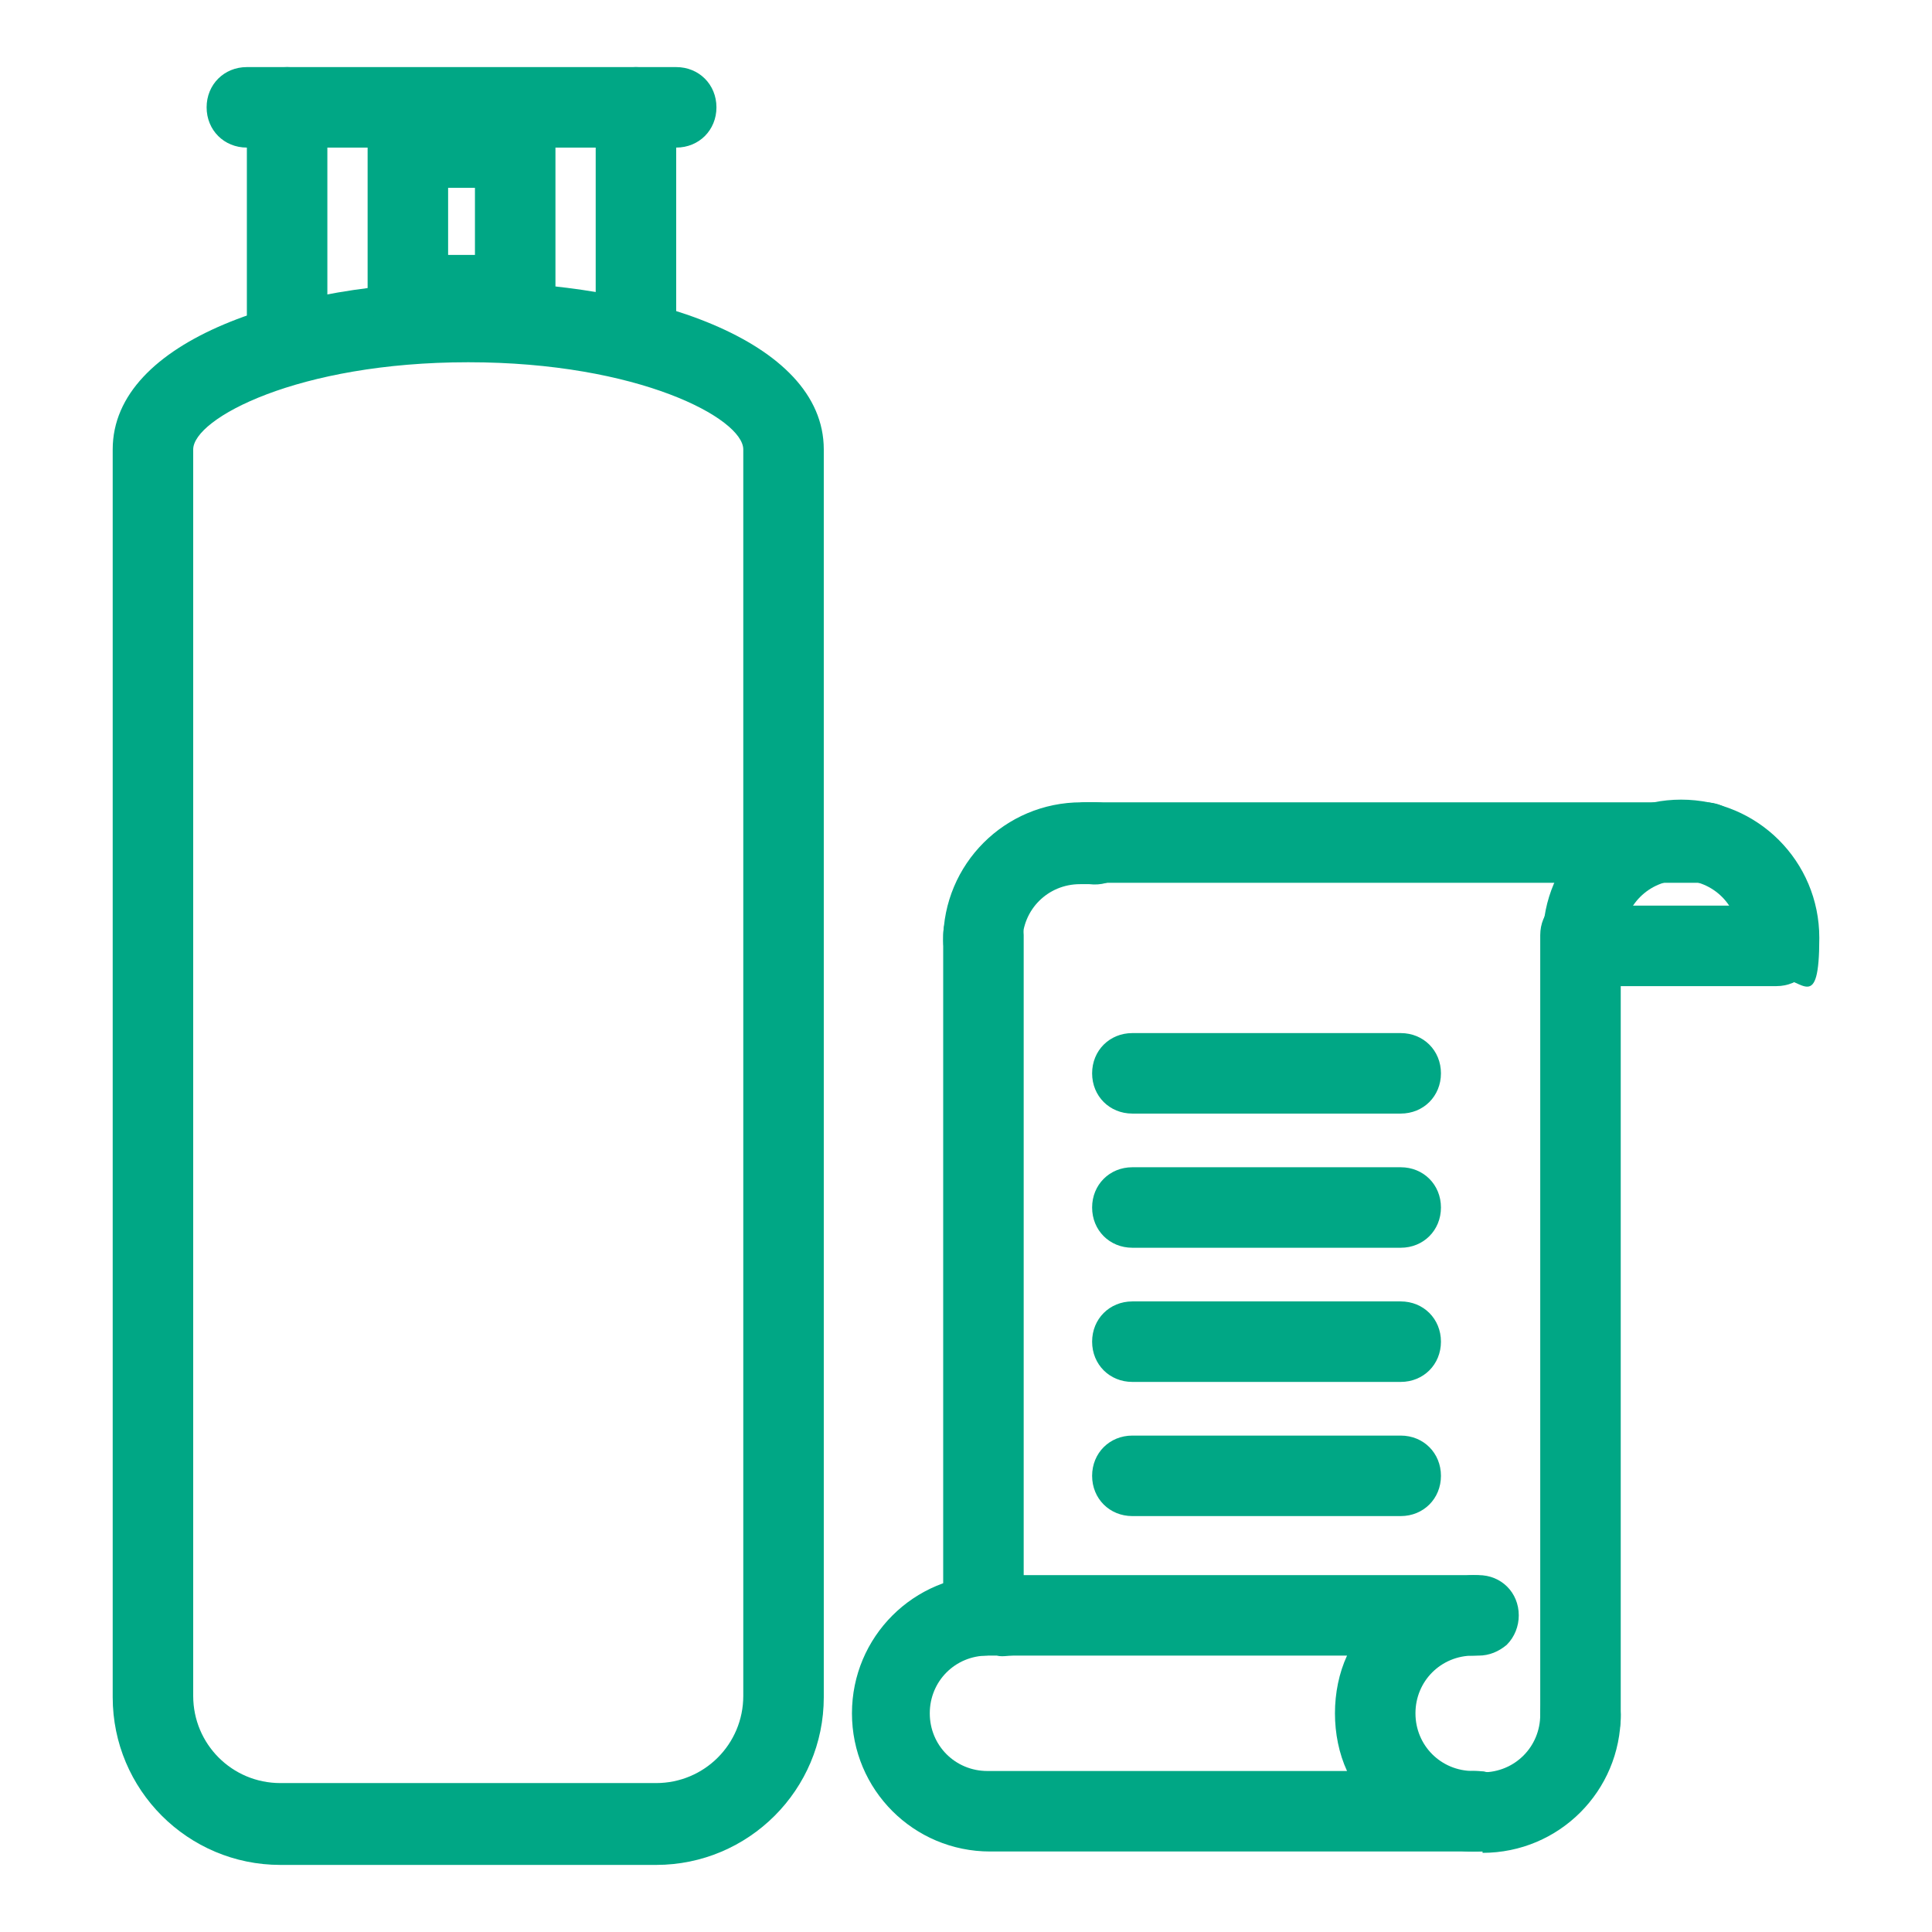
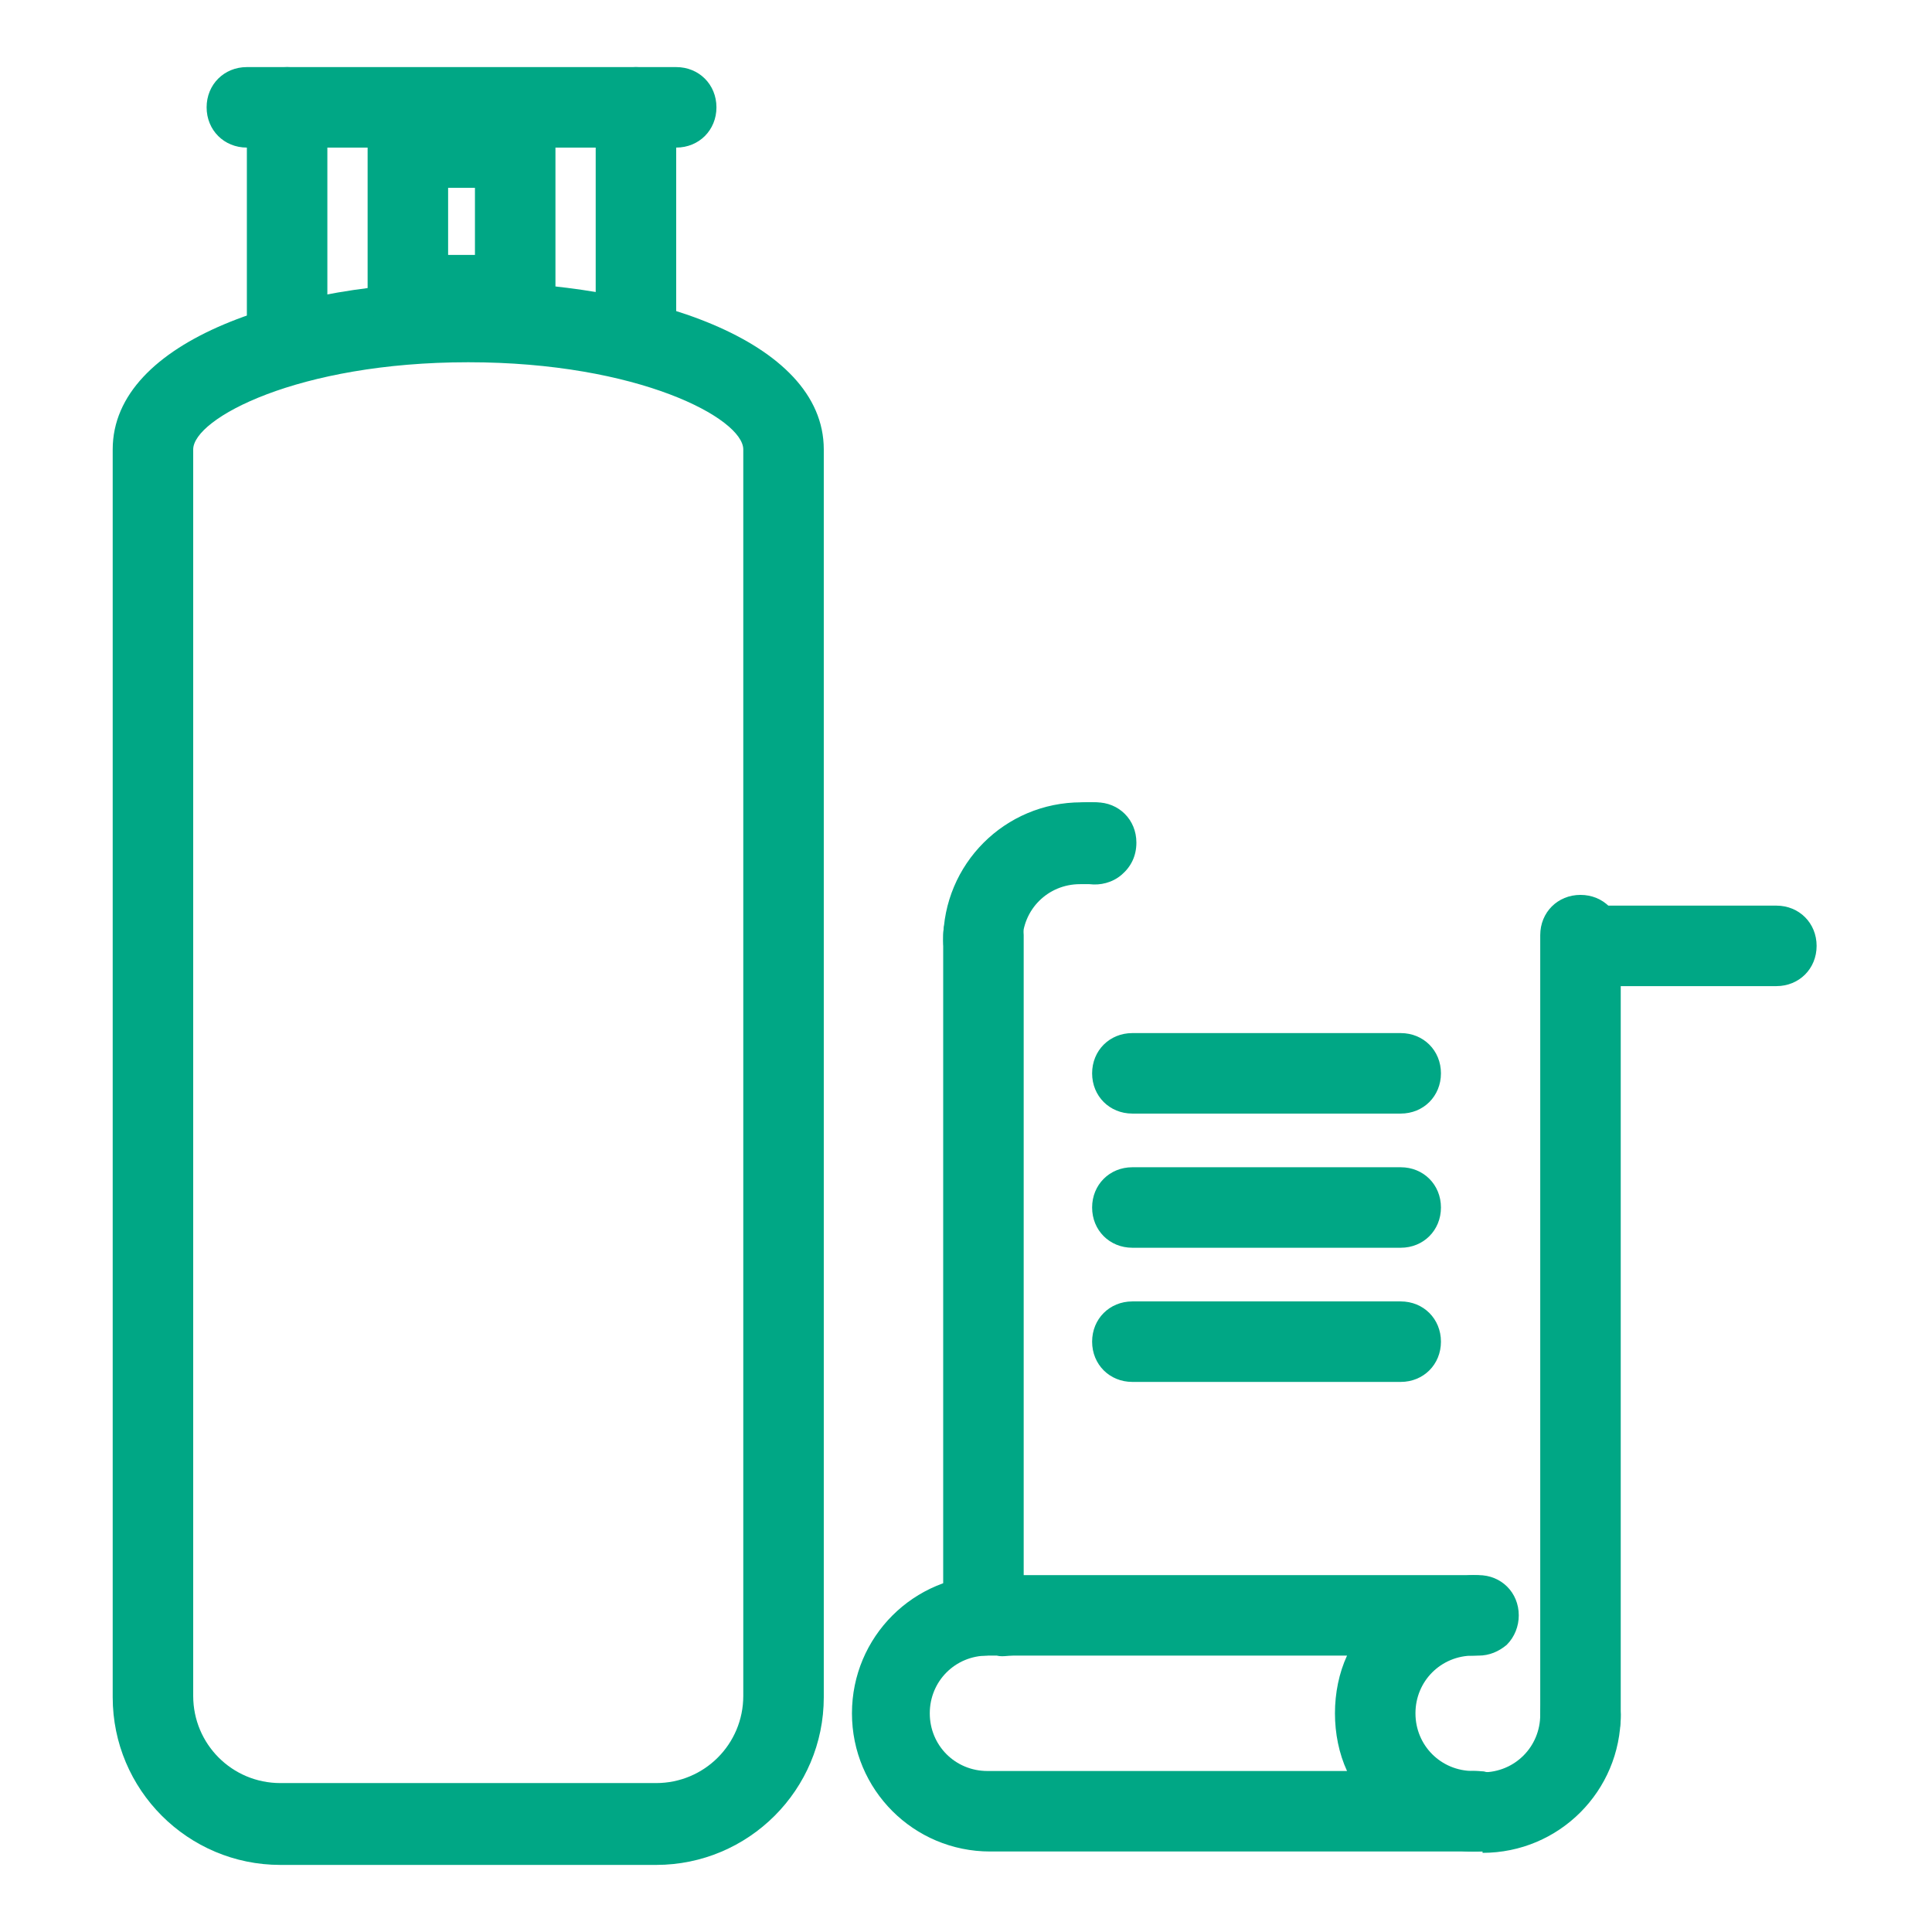
<svg xmlns="http://www.w3.org/2000/svg" id="gas-icon1-03g" version="1.1" viewBox="0 0 144 144">
  <defs>
    <style>
      .cls-1 {
        fill: none;
        stroke: #00a785;
        stroke-linecap: round;
        stroke-linejoin: round;
        stroke-width: 6px;
      }

      .cls-2 {
        fill: #00a785;
        stroke-width: 0px;
      }
    </style>
  </defs>
  <path class="cls-2" d="M48.9,139h-28c-6.9,0-12.5-5.6-12.5-12.5V34c0,0,0-.1,0-.2,0,0,0-.2,0-.3,0-8.2,13.3-12.5,26.5-12.5s26.5,4.3,26.5,12.5,0,.2,0,.3c0,0,0,.1,0,.2v92.5c0,6.9-5.6,12.5-12.5,12.5ZM14.4,34.4v92c0,3.6,2.9,6.5,6.5,6.5h28c3.6,0,6.5-2.9,6.5-6.5V34.4c0-.3,0-.5,0-.8,0,0,0,0,0-.1,0-2.3-7.8-6.5-20.5-6.5s-20.5,4.2-20.5,6.5,0,0,0,.1c0,.3,0,.6,0,.8Z" />
  <path class="cls-2" d="M38.4,25h-8c-1.7,0-3-1.3-3-3v-11c0-1.7,1.3-3,3-3h8c1.7,0,3,1.3,3,3v11c0,1.7-1.3,3-3,3ZM33.4,19h2v-5h-2v5Z" />
  <path class="cls-2" d="M50.4,11H18.4c-1.7,0-3-1.3-3-3s1.3-3,3-3h32c1.7,0,3,1.3,3,3s-1.3,3-3,3Z" />
  <path class="cls-2" d="M21.4,27c-1.7,0-3-1.3-3-3V8c0-1.7,1.3-3,3-3s3,1.3,3,3v16c0,1.7-1.3,3-3,3Z" />
  <path class="cls-2" d="M47.4,27c-1.7,0-3-1.3-3-3V8c0-1.7,1.3-3,3-3s3,1.3,3,3v16c0,1.7-1.3,3-3,3Z" />
  <g>
    <path class="cls-2" d="M110.2,123.4s0,0-.1,0h-.2c0,0-.2,0-.3,0-1.6-.1-2.8-1.4-2.8-3s1.3-3,3-3h.4c1.7,0,3,1.3,3,3h0c0,.8-.3,1.6-.9,2.2-.6.5-1.3.8-2.1.8Z" />
    <path class="cls-2" d="M110.2,138h-.4c-1.7,0-3-1.3-3-3s1.3-3,3-3h.2c.8,0,1.6.2,2.2.8.6.6.9,1.4.9,2.2,0,1.7-1.3,3-3,3Z" />
    <path class="cls-2" d="M109.8,138h-34.9c-.1,0-.3,0-.4,0-.2,0-.5,0-.7,0-5.7,0-10.3-4.6-10.3-10.3s4.6-10.3,10.3-10.3.5,0,.7,0c.1,0,.3,0,.4,0h34.9c1.7,0,3,1.3,3,3s-1.3,3-3,3c-2.4,0-4.3,1.9-4.3,4.3s1.9,4.3,4.3,4.3,3,1.3,3,3-1.3,3-3,3ZM75.6,132h24.8c-.6-1.3-.9-2.8-.9-4.3s.3-3,.9-4.3h-24.9c-.4,0-.8.1-1.2,0-.3,0-.5,0-.7,0-2.4,0-4.3,1.9-4.3,4.3s1.9,4.3,4.3,4.3.4,0,.7,0c.4,0,.8,0,1.2,0Z" />
-     <path class="cls-2" d="M132.6,72.9c-1.7,0-3-1.3-3-3,0-2.4-1.9-4.3-4.3-4.3s-4.3,1.9-4.3,4.3-1.3,3-3,3-3-1.3-3-3c0-5.7,4.6-10.3,10.3-10.3s10.3,4.6,10.3,10.3-1.3,3-3,3Z" />
    <path class="cls-2" d="M110.5,138c-.3,0-.7,0-1,0-1.7,0-3.2-1.2-3.2-2.9s.4-1.8,1.1-2.3,1.6-.9,2.4-.7c.3,0,.5,0,.7,0,2.4,0,4.3-1.9,4.3-4.3s1.3-3,3-3,3,1.3,3,3c0,5.7-4.6,10.3-10.3,10.3Z" />
-     <path class="cls-1" d="M113.2,120.4" />
    <path class="cls-2" d="M117.8,131.1c-1.7,0-3-1.3-3-3v-58.4c0-1.7,1.3-3,3-3s3,1.3,3,3v58.4c0,1.7-1.3,3-3,3Z" />
    <path class="cls-2" d="M73.3,123.4c-1.7,0-3-1.3-3-3v-50.7c0-1.7,1.3-3,3-3s3,1.3,3,3v50.7c0,1.7-1.3,3-3,3Z" />
    <path class="cls-2" d="M81,65.8c-.8,0-1.5-.3-2.1-.8-.6-.6-.9-1.4-.9-2.2,0-1.7,1.3-3,3-3h.4c1.7,0,3,1.3,3,3s-1.3,3-3,3h-.2s0,0-.1,0Z" />
    <path class="cls-2" d="M73.3,73.1c-1.7,0-3-1.3-3-3,0-5.7,4.6-10.3,10.3-10.3s.5,0,.7,0c.1,0,.3,0,.4,0,1.7,0,3,1.3,3,3h0c0,1-.4,1.8-1.1,2.4-.7.6-1.6.8-2.4.7-.3,0-.5,0-.7,0-2.4,0-4.3,1.9-4.3,4.3s-1.3,3-3,3Z" />
-     <path class="cls-2" d="M127.1,65.8h-46.1c-1.7,0-3-1.3-3-3s1.3-3,3-3h46.1c1.7,0,3,1.3,3,3s-1.3,3-3,3Z" />
    <path class="cls-2" d="M132.4,73.5h-13.1c-1.7,0-3-1.3-3-3s1.3-3,3-3h13.1c1.7,0,3,1.3,3,3s-1.3,3-3,3Z" />
  </g>
  <path class="cls-2" d="M104.4,83h-20c-1.7,0-3-1.3-3-3s1.3-3,3-3h20c1.7,0,3,1.3,3,3s-1.3,3-3,3Z" />
  <path class="cls-2" d="M104.4,93h-20c-1.7,0-3-1.3-3-3s1.3-3,3-3h20c1.7,0,3,1.3,3,3s-1.3,3-3,3Z" />
  <path class="cls-2" d="M104.4,103h-20c-1.7,0-3-1.3-3-3s1.3-3,3-3h20c1.7,0,3,1.3,3,3s-1.3,3-3,3Z" />
-   <path class="cls-2" d="M104.4,113h-20c-1.7,0-3-1.3-3-3s1.3-3,3-3h20c1.7,0,3,1.3,3,3s-1.3,3-3,3Z" />
</svg>